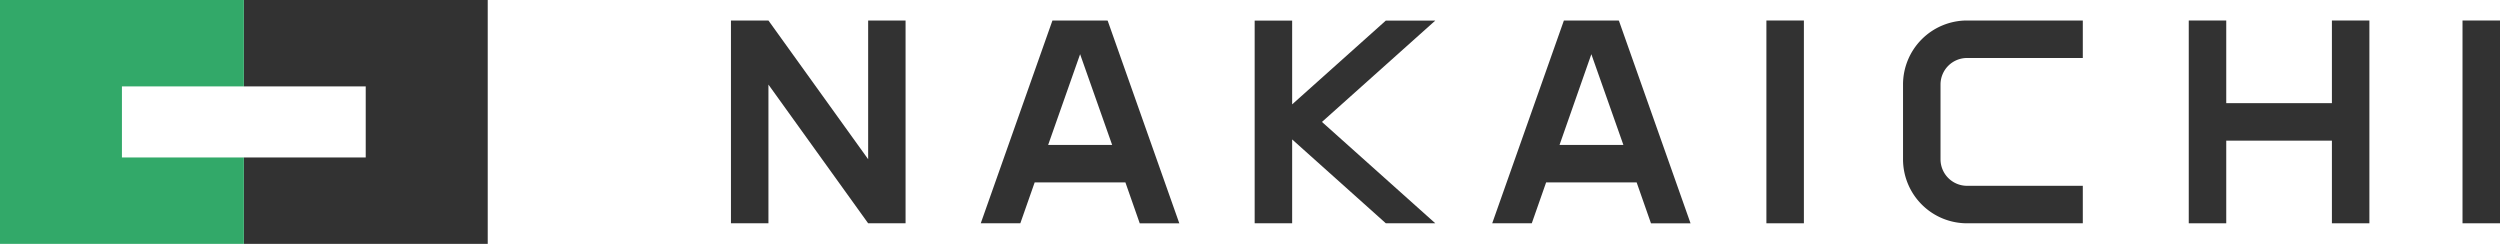
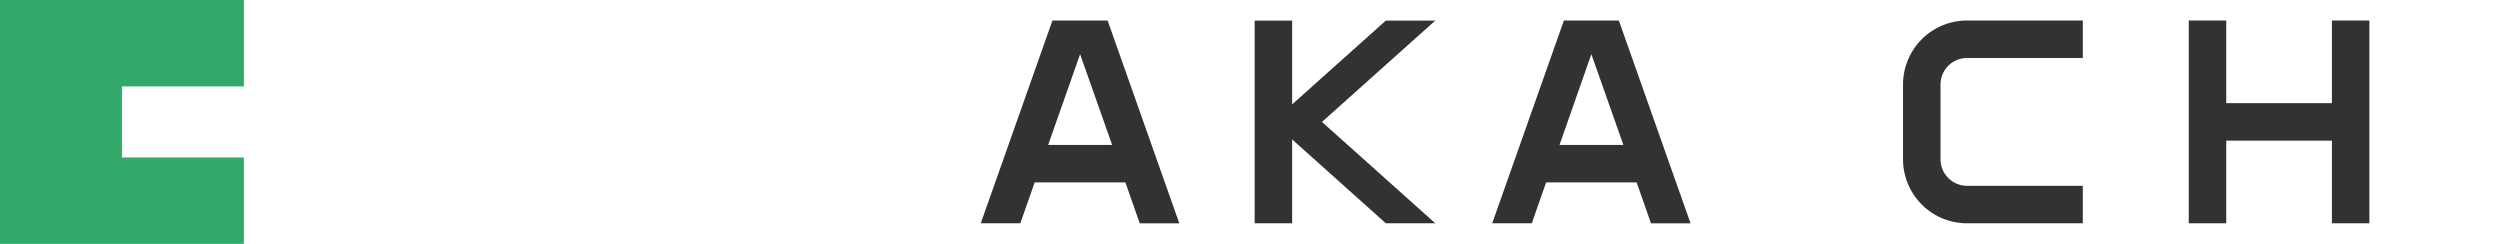
<svg xmlns="http://www.w3.org/2000/svg" height="34.02" viewBox="0 0 348.76 34.02" width="348.76">
  <clipPath id="a">
    <path d="m0 0h348.76v34.02h-348.76z" />
  </clipPath>
-   <path d="m34.02 0v12.05h17v9.92h-17v12.05h34.02v-34.02z" fill="#323232" />
  <path d="m0 0v34.02h34.02v-12.05h-17.01v-9.92h17.01v-12.05z" fill="#32a969" />
  <g fill="#323232">
-     <path d="m121.11 22.21-13.91-19.35h-5.23v28.29h5.23v-19.35l13.91 19.35h5.22v-28.29h-5.22z" />
    <path d="m152.34 2.86h-5.52l-10 28.29h5.52l2-5.7h12.66l2 5.71h5.52l-10-28.29zm-6.12 17.36 4.46-12.66 4.47 12.66z" />
    <path d="m223.69 2.86h-5.52l-10 28.29h5.52l2-5.7h12.63l2 5.71h5.52l-10-28.29zm-6.13 17.36 4.44-12.66 4.47 12.66z" />
    <path d="m325.31 14.39h-14.74v-11.53h-5.23v28.29h5.23v-11.53h14.74v11.53h5.23v-28.29h-5.23z" />
    <path d="m184.42 17.01 15.81-14.14h-6.9l-13.07 11.69v-11.69h-5.23v28.28h5.23v-11.7l13.07 11.7h6.9z" />
-     <path d="m246.42 2.86h5.23v28.29h-5.23z" />
-     <path d="m343.53 2.86h5.23v28.29h-5.23z" />
  </g>
  <g clip-path="url(#a)">
    <path d="m274.41 2.86a8.93 8.93 0 0 0 -8.93 8.93v10.43a8.93 8.93 0 0 0 8.93 8.93h16.15v-5.23h-16.15a3.7 3.7 0 0 1 -3.7-3.7v-10.43a3.7 3.7 0 0 1 3.7-3.7h16.15v-5.23z" fill="#323232" />
  </g>
</svg>